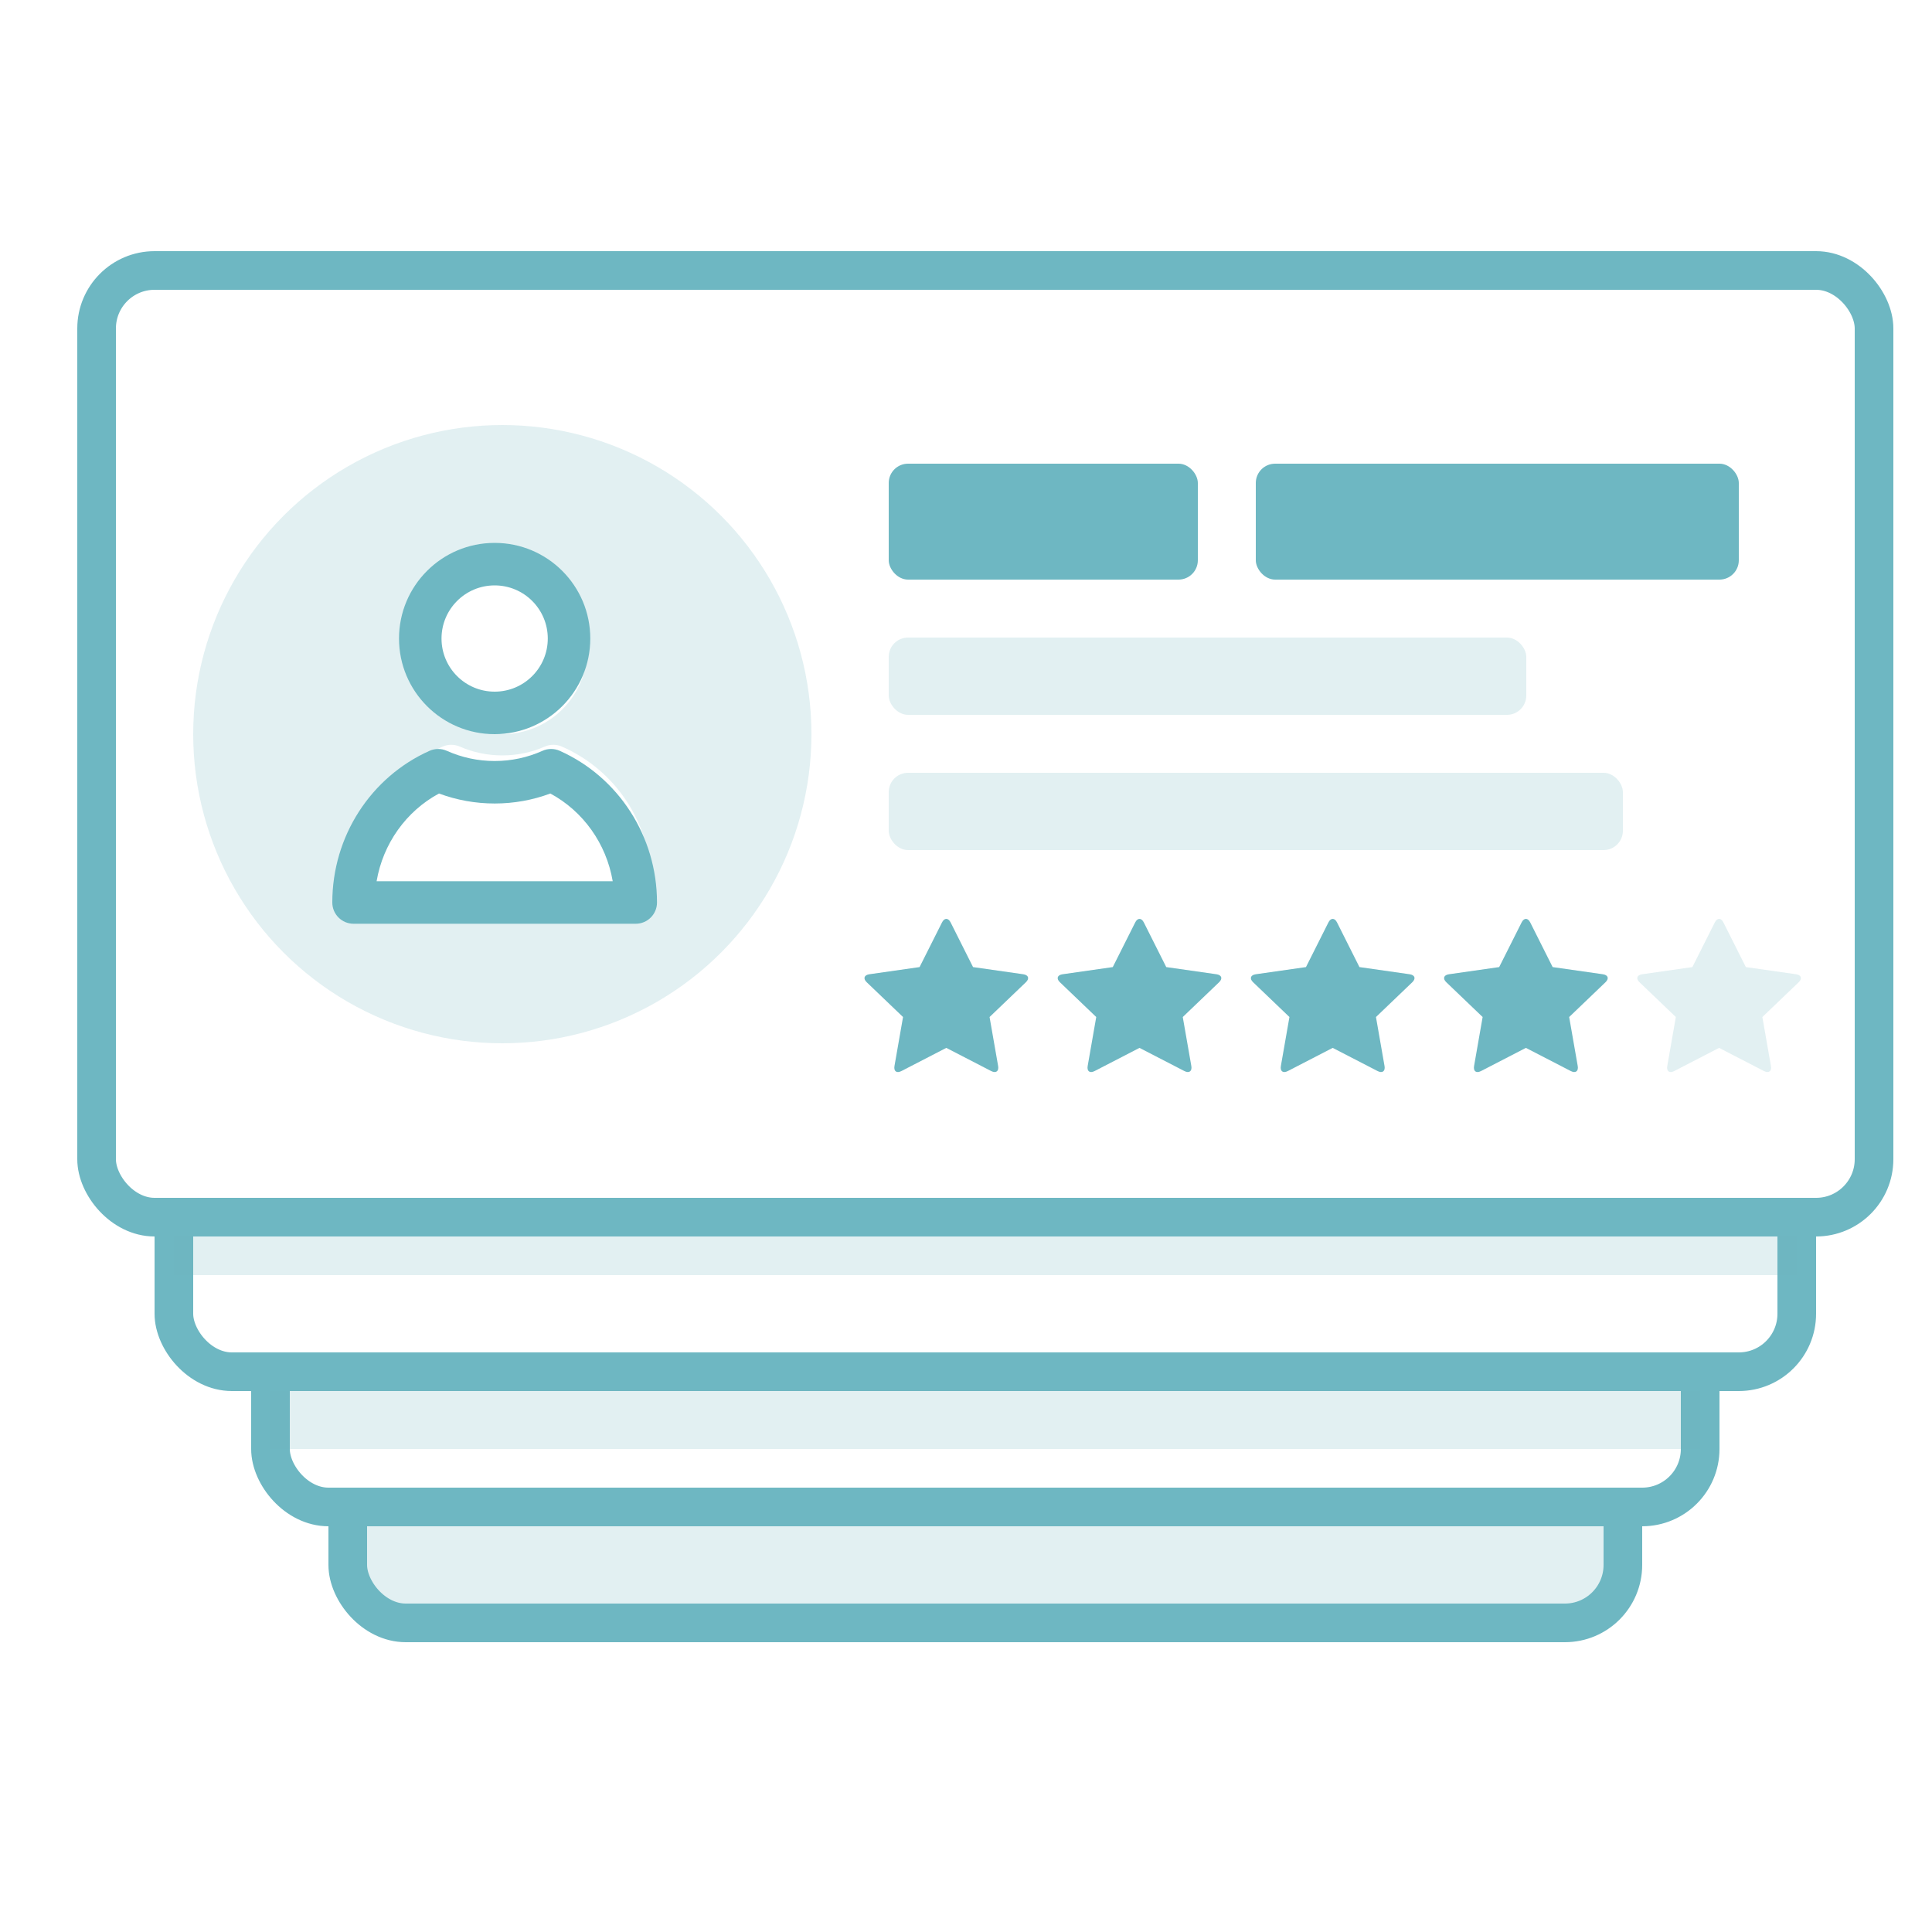
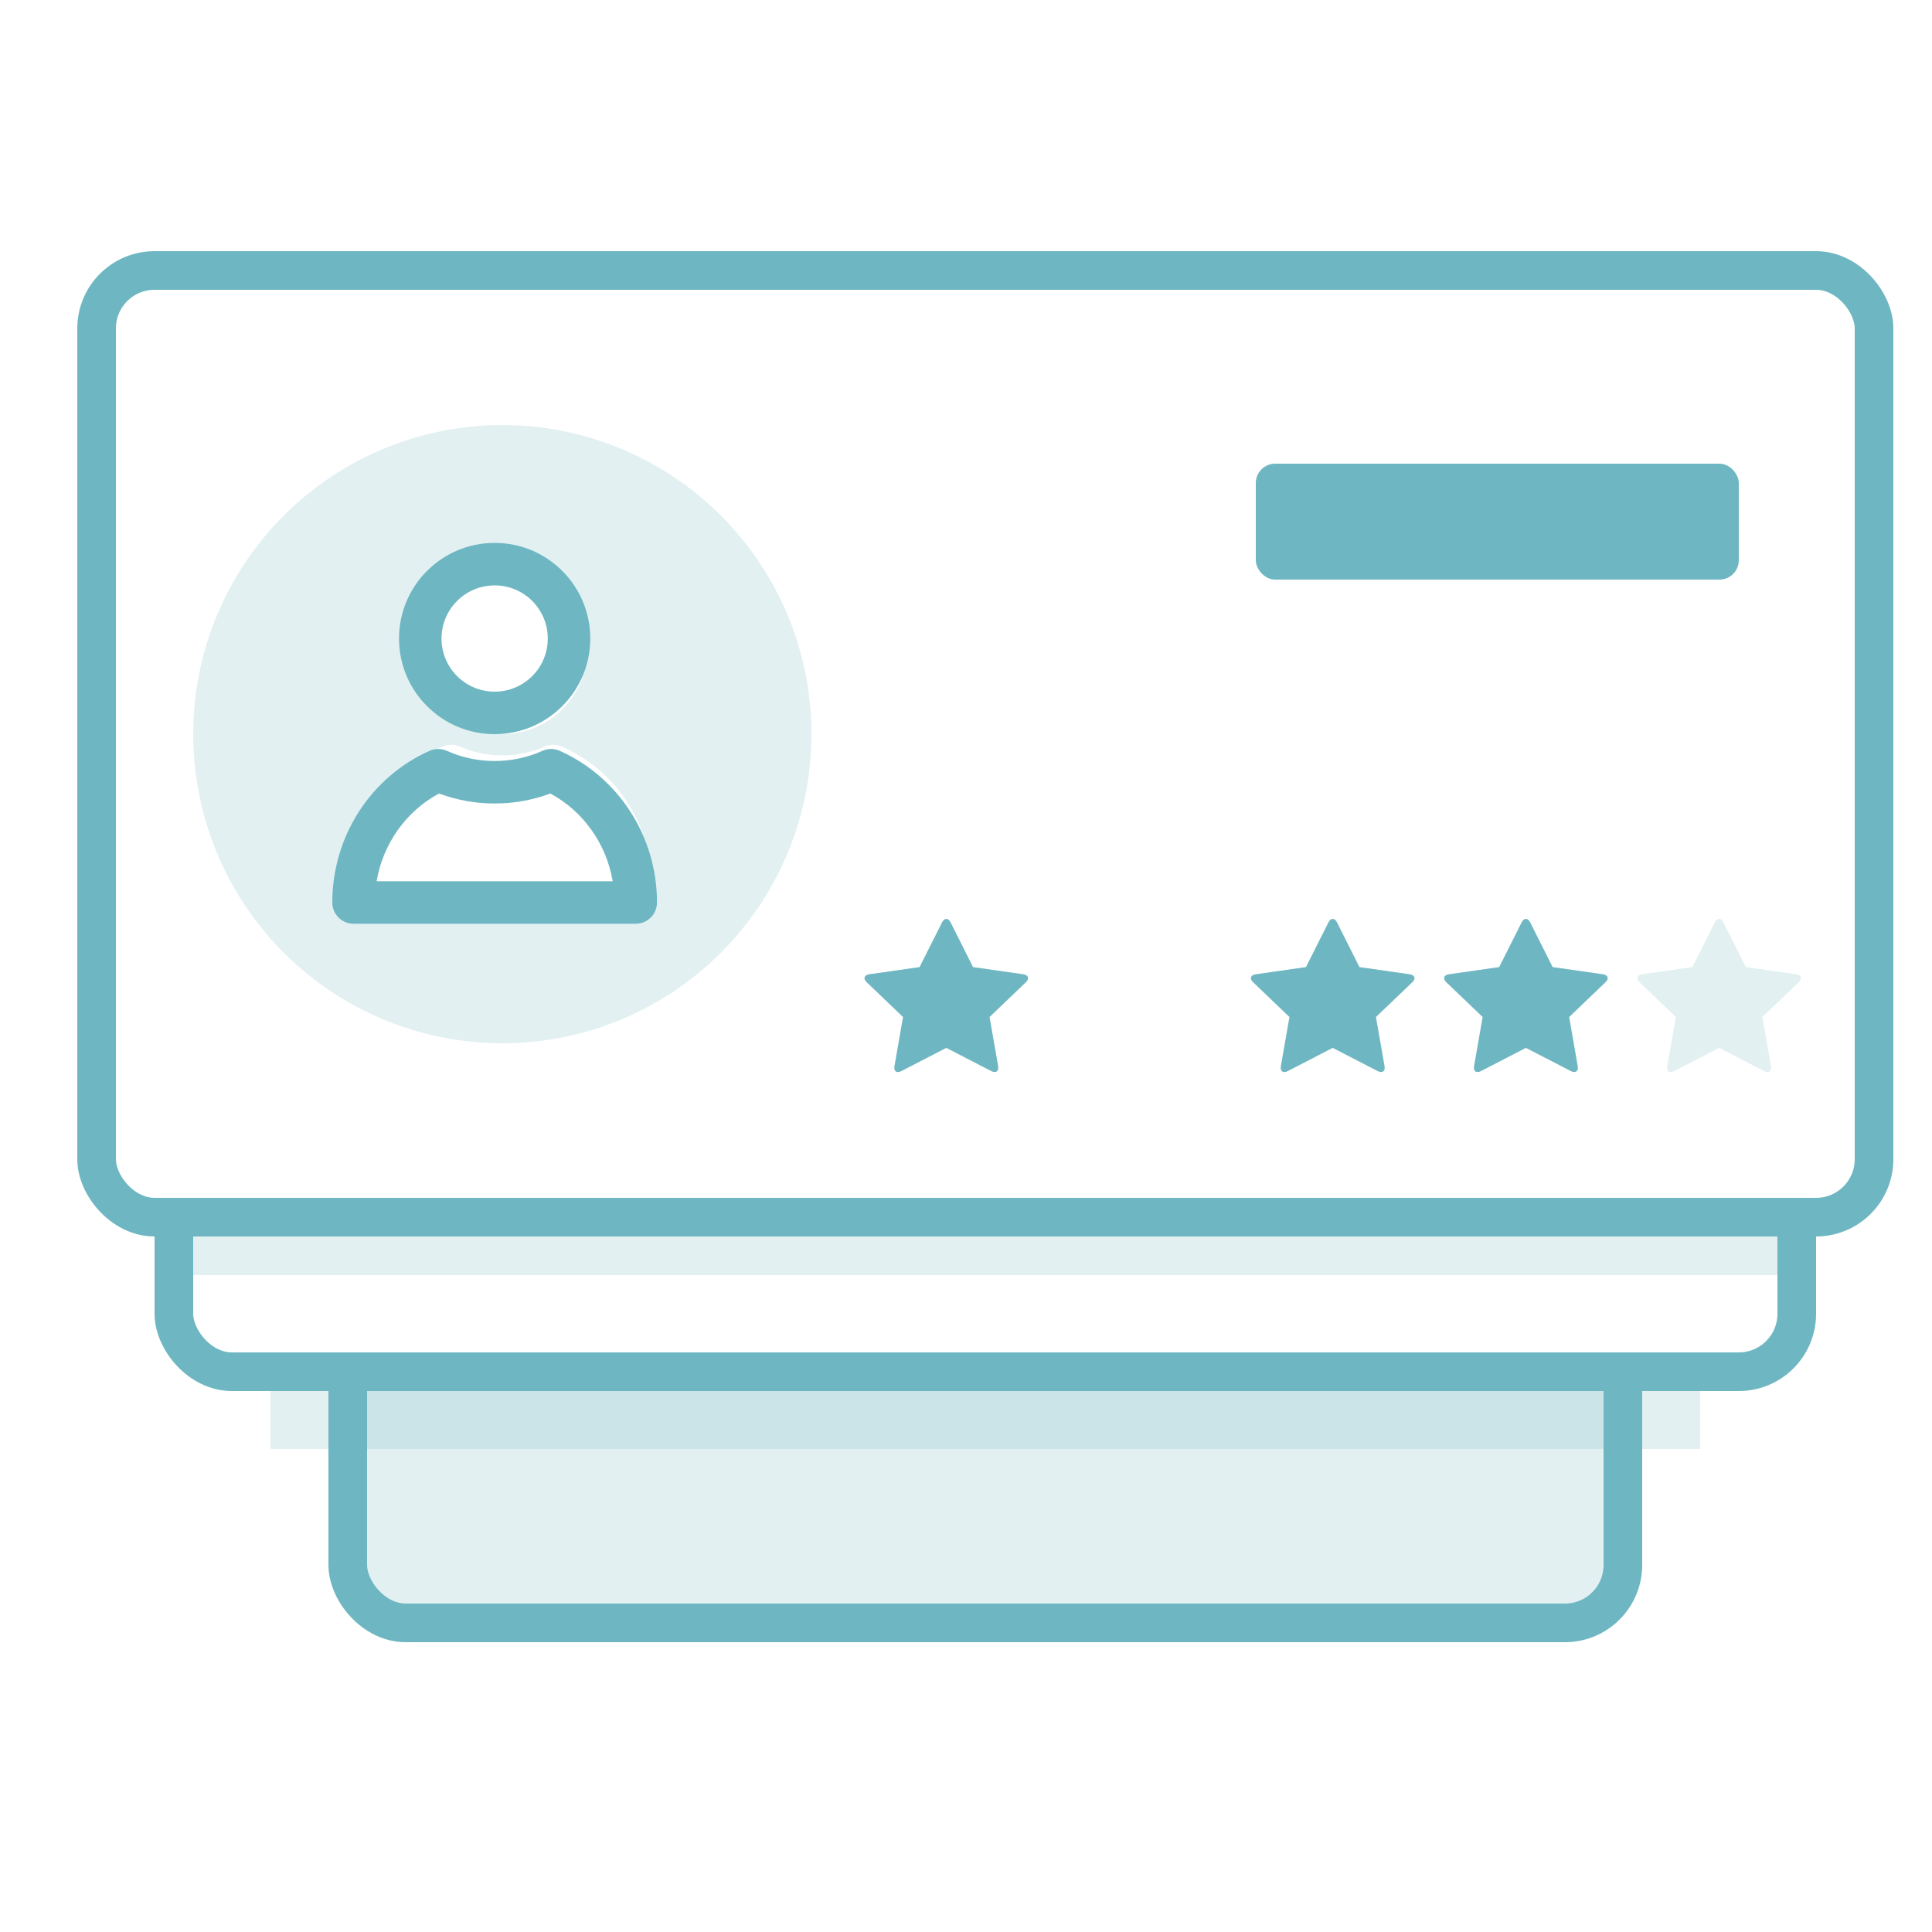
<svg xmlns="http://www.w3.org/2000/svg" fill="none" height="100" viewBox="0 0 100 100" width="100">
  <path d="m0 0h100v100h-100z" fill="#fff" />
  <rect height="31" rx="3" style="fill:#6eb7c2;fill-opacity:.2;stroke:#6eb7c2;stroke-width:2;stroke-linecap:round;stroke-linejoin:round" width="66" x="18" y="53" />
-   <rect fill="#fff" height="36" rx="3" stroke="#6eb7c2" stroke-linecap="round" stroke-linejoin="round" stroke-width="2" width="74" x="14" y="42" />
  <path d="m14 72h74v3h-74z" fill="#6eb7c2" opacity=".2" />
  <rect fill="#fff" height="40" rx="3" stroke="#6eb7c2" stroke-linecap="round" stroke-linejoin="round" stroke-width="2" width="84" x="9" y="31" />
  <path d="m9 62h84v4h-84z" fill="#6eb7c2" opacity=".2" />
  <rect fill="#fff" height="49" rx="3" stroke="#6eb7c2" stroke-linecap="round" stroke-linejoin="round" stroke-width="2" width="92" x="5" y="14" />
  <circle cx="26" cy="38" fill="#6eb7c2" opacity=".2" r="16" />
  <path clip-rule="evenodd" d="m26 38c-2.43 0-4.4-1.97-4.4-4.4 0-2.43 1.97-4.4 4.4-4.4 2.43 0 4.4 1.97 4.4 4.4 0 2.43-1.97 4.4-4.4 4.4zm2.201.642c.281-.123.601-.123.881 0 2.781 1.216 4.617 3.969 4.617 7.058 0 .608-.492 1.1-1.1 1.1h-13.2c-.608 0-1.1-.492-1.1-1.1 0-3.089 1.836-5.841 4.617-7.058.281-.123.601-.123.881 0 .688.301 1.432.458 2.201.458.769 0 1.514-.157 2.201-.458z" fill="#fff" fill-rule="evenodd" />
  <g fill="#6eb7c2">
    <path clip-rule="evenodd" d="m25.603 38c-2.734 0-4.95-2.216-4.95-4.95s2.216-4.95 4.95-4.95 4.95 2.216 4.95 4.95-2.216 4.95-4.95 4.95zm0-2.2c1.519 0 2.75-1.231 2.75-2.75s-1.231-2.75-2.75-2.75c-1.519 0-2.75 1.231-2.75 2.75s1.231 2.75 2.75 2.75zm-2.474 3.063c.773.346 1.611.527 2.474.527.864 0 1.701-.181 2.474-.527.286-.128.612-.128.898 0 3.033 1.357 5.031 4.419 5.031 7.85 0 .608-.492 1.1-1.1 1.1h-14.606c-.608 0-1.1-.492-1.1-1.1 0-3.431 1.997-6.494 5.031-7.85.286-.128.612-.128.898 0zm8.585 6.75c-.331-1.947-1.528-3.624-3.228-4.541-.915.341-1.887.517-2.882.517-.995 0-1.967-.177-2.882-.517-1.701.917-2.897 2.595-3.229 4.541z" fill-rule="evenodd" />
    <path clip-rule="evenodd" d="m48.98 54.238-2.323 1.2c-.246.127-.407.012-.359-.263l.443-2.534-1.879-1.799c-.199-.19-.137-.376.138-.415l2.597-.371 1.162-2.312c.123-.244.322-.244.445 0l1.161 2.312 2.597.371c.275.039.336.225.137.415l-1.879 1.799.443 2.534c.048.272-.113.39-.359.263z" fill-rule="evenodd" />
-     <path clip-rule="evenodd" d="m58.98 54.238-2.323 1.2c-.246.127-.407.012-.359-.263l.443-2.534-1.879-1.799c-.199-.19-.137-.376.138-.415l2.597-.371 1.162-2.312c.123-.244.322-.244.445 0l1.161 2.312 2.597.371c.275.039.336.225.137.415l-1.879 1.799.443 2.534c.048.272-.113.39-.359.263z" fill-rule="evenodd" />
    <path clip-rule="evenodd" d="m68.98 54.238-2.323 1.2c-.246.127-.407.012-.359-.263l.443-2.534-1.879-1.799c-.199-.19-.137-.376.138-.415l2.597-.371 1.162-2.312c.123-.244.322-.244.445 0l1.161 2.312 2.597.371c.275.039.336.225.137.415l-1.879 1.799.443 2.534c.048.272-.113.39-.359.263z" fill-rule="evenodd" />
    <path clip-rule="evenodd" d="m78.98 54.238-2.323 1.2c-.246.127-.407.012-.359-.263l.443-2.534-1.879-1.799c-.199-.19-.137-.376.138-.415l2.597-.371 1.162-2.312c.123-.244.322-.244.445 0l1.161 2.312 2.597.371c.275.039.336.225.137.415l-1.879 1.799.443 2.534c.048.272-.113.39-.359.263z" fill-rule="evenodd" />
    <path clip-rule="evenodd" d="m88.98 54.238-2.323 1.2c-.246.127-.407.012-.359-.263l.443-2.534-1.879-1.799c-.199-.19-.137-.376.138-.415l2.597-.371 1.162-2.312c.123-.244.322-.244.445 0l1.161 2.312 2.597.371c.275.039.336.225.137.415l-1.879 1.799.443 2.534c.048.272-.113.39-.359.263z" fill-rule="evenodd" opacity=".2" />
-     <rect height="6" rx="1" width="16" x="46" y="24" />
    <rect height="6" rx="1" width="25" x="65" y="24" />
-     <rect height="4" opacity=".2" rx="1" width="33" x="46" y="33" />
-     <rect height="4" opacity=".2" rx="1" width="38" x="46" y="40" />
  </g>
</svg>